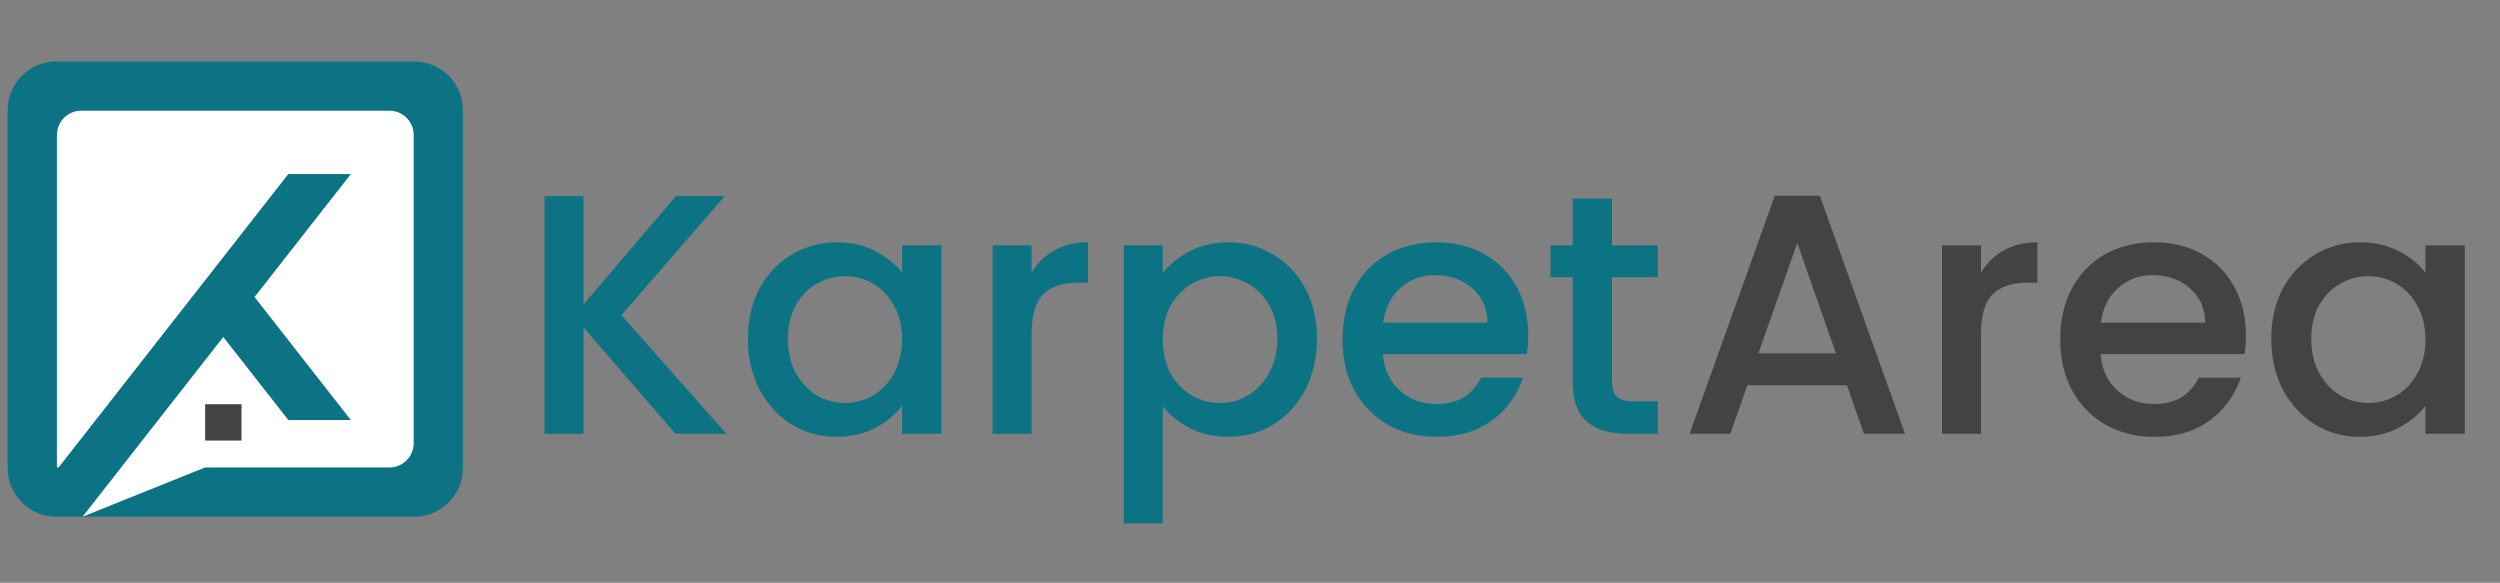
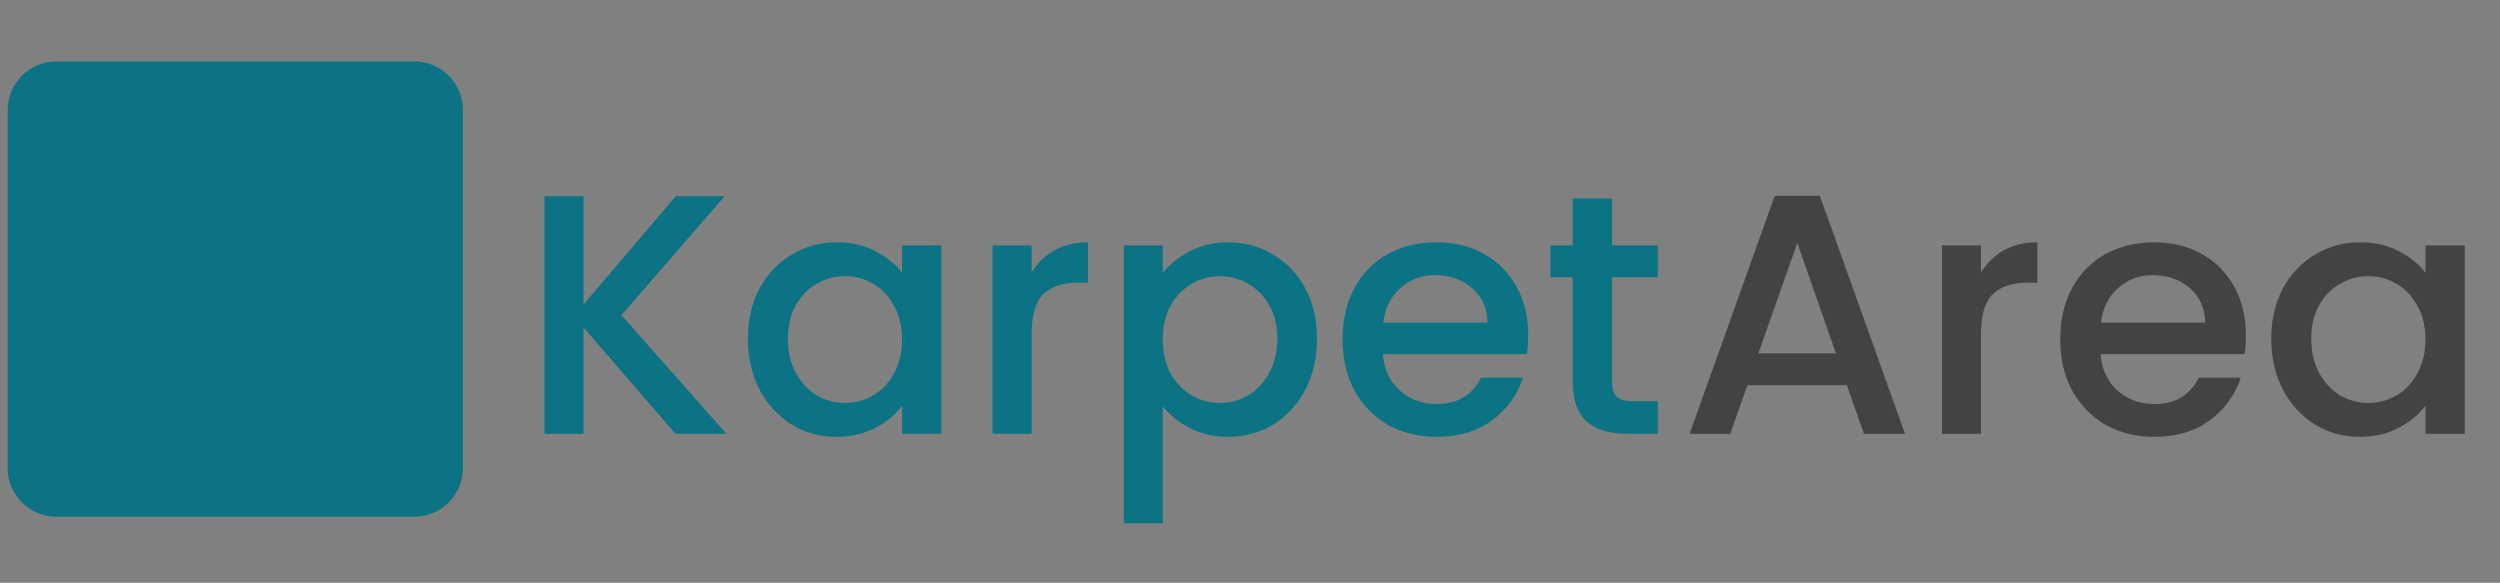
<svg xmlns="http://www.w3.org/2000/svg" width="163" height="38" viewBox="0 0 163 38" fill="none">
  <rect x="0" y="0" width="163" height="38" fill="#808080" stroke="none" />
  <path d="M44.041 28.282L38.044 21.349V28.282H35.503V12.789H38.044V19.855L44.063 12.789H47.251L40.518 20.547L47.362 28.282H44.041ZM48.762 22.085C48.762 20.851 49.015 19.759 49.52 18.808C50.04 17.857 50.739 17.121 51.615 16.601C52.507 16.066 53.488 15.798 54.558 15.798C55.524 15.798 56.364 15.992 57.077 16.378C57.805 16.75 58.385 17.218 58.816 17.782V15.999H61.379V28.282H58.816V26.454C58.385 27.033 57.798 27.516 57.055 27.903C56.312 28.289 55.465 28.482 54.513 28.482C53.458 28.482 52.492 28.215 51.615 27.68C50.739 27.13 50.04 26.372 49.52 25.406C49.015 24.425 48.762 23.318 48.762 22.085ZM58.816 22.129C58.816 21.282 58.637 20.547 58.281 19.922C57.939 19.298 57.486 18.823 56.921 18.496C56.356 18.169 55.747 18.005 55.093 18.005C54.439 18.005 53.83 18.169 53.265 18.496C52.7 18.808 52.24 19.276 51.883 19.9C51.541 20.509 51.37 21.238 51.37 22.085C51.37 22.932 51.541 23.675 51.883 24.314C52.24 24.953 52.7 25.443 53.265 25.785C53.845 26.112 54.454 26.276 55.093 26.276C55.747 26.276 56.356 26.112 56.921 25.785C57.486 25.458 57.939 24.983 58.281 24.358C58.637 23.719 58.816 22.976 58.816 22.129ZM67.258 17.782C67.63 17.158 68.12 16.675 68.73 16.333C69.354 15.977 70.089 15.798 70.936 15.798V18.429H70.29C69.294 18.429 68.536 18.681 68.016 19.187C67.511 19.692 67.258 20.569 67.258 21.817V28.282H64.717V15.999H67.258V17.782ZM75.814 17.805C76.245 17.24 76.832 16.764 77.575 16.378C78.318 15.992 79.157 15.798 80.094 15.798C81.164 15.798 82.137 16.066 83.014 16.601C83.906 17.121 84.604 17.857 85.109 18.808C85.615 19.759 85.867 20.851 85.867 22.085C85.867 23.318 85.615 24.425 85.109 25.406C84.604 26.372 83.906 27.13 83.014 27.68C82.137 28.215 81.164 28.482 80.094 28.482C79.157 28.482 78.325 28.297 77.597 27.925C76.869 27.539 76.274 27.063 75.814 26.498V34.122H73.272V15.999H75.814V17.805ZM83.281 22.085C83.281 21.238 83.103 20.509 82.746 19.9C82.404 19.276 81.944 18.808 81.364 18.496C80.799 18.169 80.19 18.005 79.536 18.005C78.897 18.005 78.288 18.169 77.708 18.496C77.144 18.823 76.683 19.298 76.326 19.922C75.984 20.547 75.814 21.282 75.814 22.129C75.814 22.976 75.984 23.719 76.326 24.358C76.683 24.983 77.144 25.458 77.708 25.785C78.288 26.112 78.897 26.276 79.536 26.276C80.19 26.276 80.799 26.112 81.364 25.785C81.944 25.443 82.404 24.953 82.746 24.314C83.103 23.675 83.281 22.932 83.281 22.085ZM99.638 21.839C99.638 22.3 99.608 22.716 99.548 23.088H90.164C90.238 24.069 90.602 24.856 91.256 25.451C91.91 26.045 92.712 26.342 93.663 26.342C95.031 26.342 95.996 25.77 96.561 24.626H99.303C98.932 25.755 98.255 26.684 97.275 27.412C96.309 28.126 95.105 28.482 93.663 28.482C92.489 28.482 91.434 28.222 90.498 27.702C89.576 27.167 88.848 26.424 88.313 25.473C87.793 24.507 87.533 23.392 87.533 22.129C87.533 20.866 87.786 19.759 88.291 18.808C88.811 17.842 89.532 17.099 90.453 16.579C91.39 16.058 92.46 15.798 93.663 15.798C94.823 15.798 95.855 16.051 96.762 16.556C97.668 17.062 98.374 17.775 98.88 18.696C99.385 19.603 99.638 20.651 99.638 21.839ZM96.985 21.037C96.97 20.101 96.636 19.35 95.982 18.785C95.328 18.221 94.518 17.938 93.552 17.938C92.675 17.938 91.925 18.221 91.3 18.785C90.676 19.335 90.305 20.086 90.186 21.037H96.985ZM105.103 18.072V24.871C105.103 25.332 105.207 25.666 105.415 25.874C105.638 26.067 106.01 26.164 106.53 26.164H108.09V28.282H106.084C104.94 28.282 104.063 28.014 103.454 27.479C102.844 26.944 102.54 26.075 102.54 24.871V18.072H101.091V15.999H102.54V12.945H105.103V15.999H108.09V18.072H105.103Z" fill="#0C7384" />
  <path d="M120.416 25.116H113.929L112.815 28.282H110.162L115.713 12.767H118.655L124.206 28.282H121.531L120.416 25.116ZM119.703 23.043L117.184 15.843L114.643 23.043H119.703ZM129.16 17.782C129.532 17.158 130.022 16.675 130.632 16.333C131.256 15.977 131.991 15.798 132.838 15.798V18.429H132.192C131.196 18.429 130.438 18.681 129.918 19.187C129.413 19.692 129.16 20.569 129.16 21.817V28.282H126.619V15.999H129.16V17.782ZM146.432 21.839C146.432 22.3 146.402 22.716 146.343 23.088H136.958C137.032 24.069 137.396 24.856 138.05 25.451C138.704 26.045 139.506 26.342 140.458 26.342C141.825 26.342 142.791 25.77 143.355 24.626H146.097C145.726 25.755 145.05 26.684 144.069 27.412C143.103 28.126 141.899 28.482 140.458 28.482C139.283 28.482 138.228 28.222 137.292 27.702C136.371 27.167 135.643 26.424 135.108 25.473C134.587 24.507 134.327 23.392 134.327 22.129C134.327 20.866 134.58 19.759 135.085 18.808C135.605 17.842 136.326 17.099 137.248 16.579C138.184 16.058 139.254 15.798 140.458 15.798C141.617 15.798 142.65 16.051 143.556 16.556C144.463 17.062 145.168 17.775 145.674 18.696C146.179 19.603 146.432 20.651 146.432 21.839ZM143.779 21.037C143.764 20.101 143.43 19.35 142.776 18.785C142.122 18.221 141.312 17.938 140.346 17.938C139.469 17.938 138.719 18.221 138.095 18.785C137.47 19.335 137.099 20.086 136.98 21.037H143.779ZM148.085 22.085C148.085 20.851 148.338 19.759 148.843 18.808C149.364 17.857 150.062 17.121 150.939 16.601C151.83 16.066 152.811 15.798 153.881 15.798C154.847 15.798 155.687 15.992 156.4 16.378C157.128 16.75 157.708 17.218 158.139 17.782V15.999H160.703V28.282H158.139V26.454C157.708 27.033 157.121 27.516 156.378 27.903C155.635 28.289 154.788 28.482 153.837 28.482C152.782 28.482 151.816 28.215 150.939 27.68C150.062 27.13 149.364 26.372 148.843 25.406C148.338 24.425 148.085 23.318 148.085 22.085ZM158.139 22.129C158.139 21.282 157.961 20.547 157.604 19.922C157.262 19.298 156.809 18.823 156.244 18.496C155.679 18.169 155.07 18.005 154.416 18.005C153.762 18.005 153.153 18.169 152.588 18.496C152.024 18.808 151.563 19.276 151.206 19.9C150.864 20.509 150.694 21.238 150.694 22.085C150.694 22.932 150.864 23.675 151.206 24.314C151.563 24.953 152.024 25.443 152.588 25.785C153.168 26.112 153.777 26.276 154.416 26.276C155.07 26.276 155.679 26.112 156.244 25.785C156.809 25.458 157.262 24.983 157.604 24.358C157.961 23.719 158.139 22.976 158.139 22.129Z" fill="#434343" />
  <path fill-rule="evenodd" clip-rule="evenodd" d="M3.659 4.008H27.022C28.76 4.008 30.182 5.43 30.182 7.167V30.53C30.182 32.267 28.76 33.689 27.022 33.689H5.383H3.659C1.922 33.689 0.5 32.267 0.5 30.53V7.167C0.5 5.429 1.922 4.008 3.659 4.008Z" fill="#0C7384" />
-   <path fill-rule="evenodd" clip-rule="evenodd" d="M25.392 7.218C26.261 7.218 26.972 7.929 26.972 8.797V28.9C26.972 29.768 26.261 30.48 25.392 30.48H13.365L5.383 33.689L7.896 30.48H7.896L14.557 21.971L18.798 27.387H22.875L16.596 19.367L22.875 11.348H18.798L3.819 30.48H3.71V8.798C3.71 7.929 4.421 7.218 5.29 7.218H25.392V7.218Z" fill="white" />
-   <path fill-rule="evenodd" clip-rule="evenodd" d="M13.376 26.355H15.746V28.724H13.376V26.355Z" fill="#434343" />
</svg>